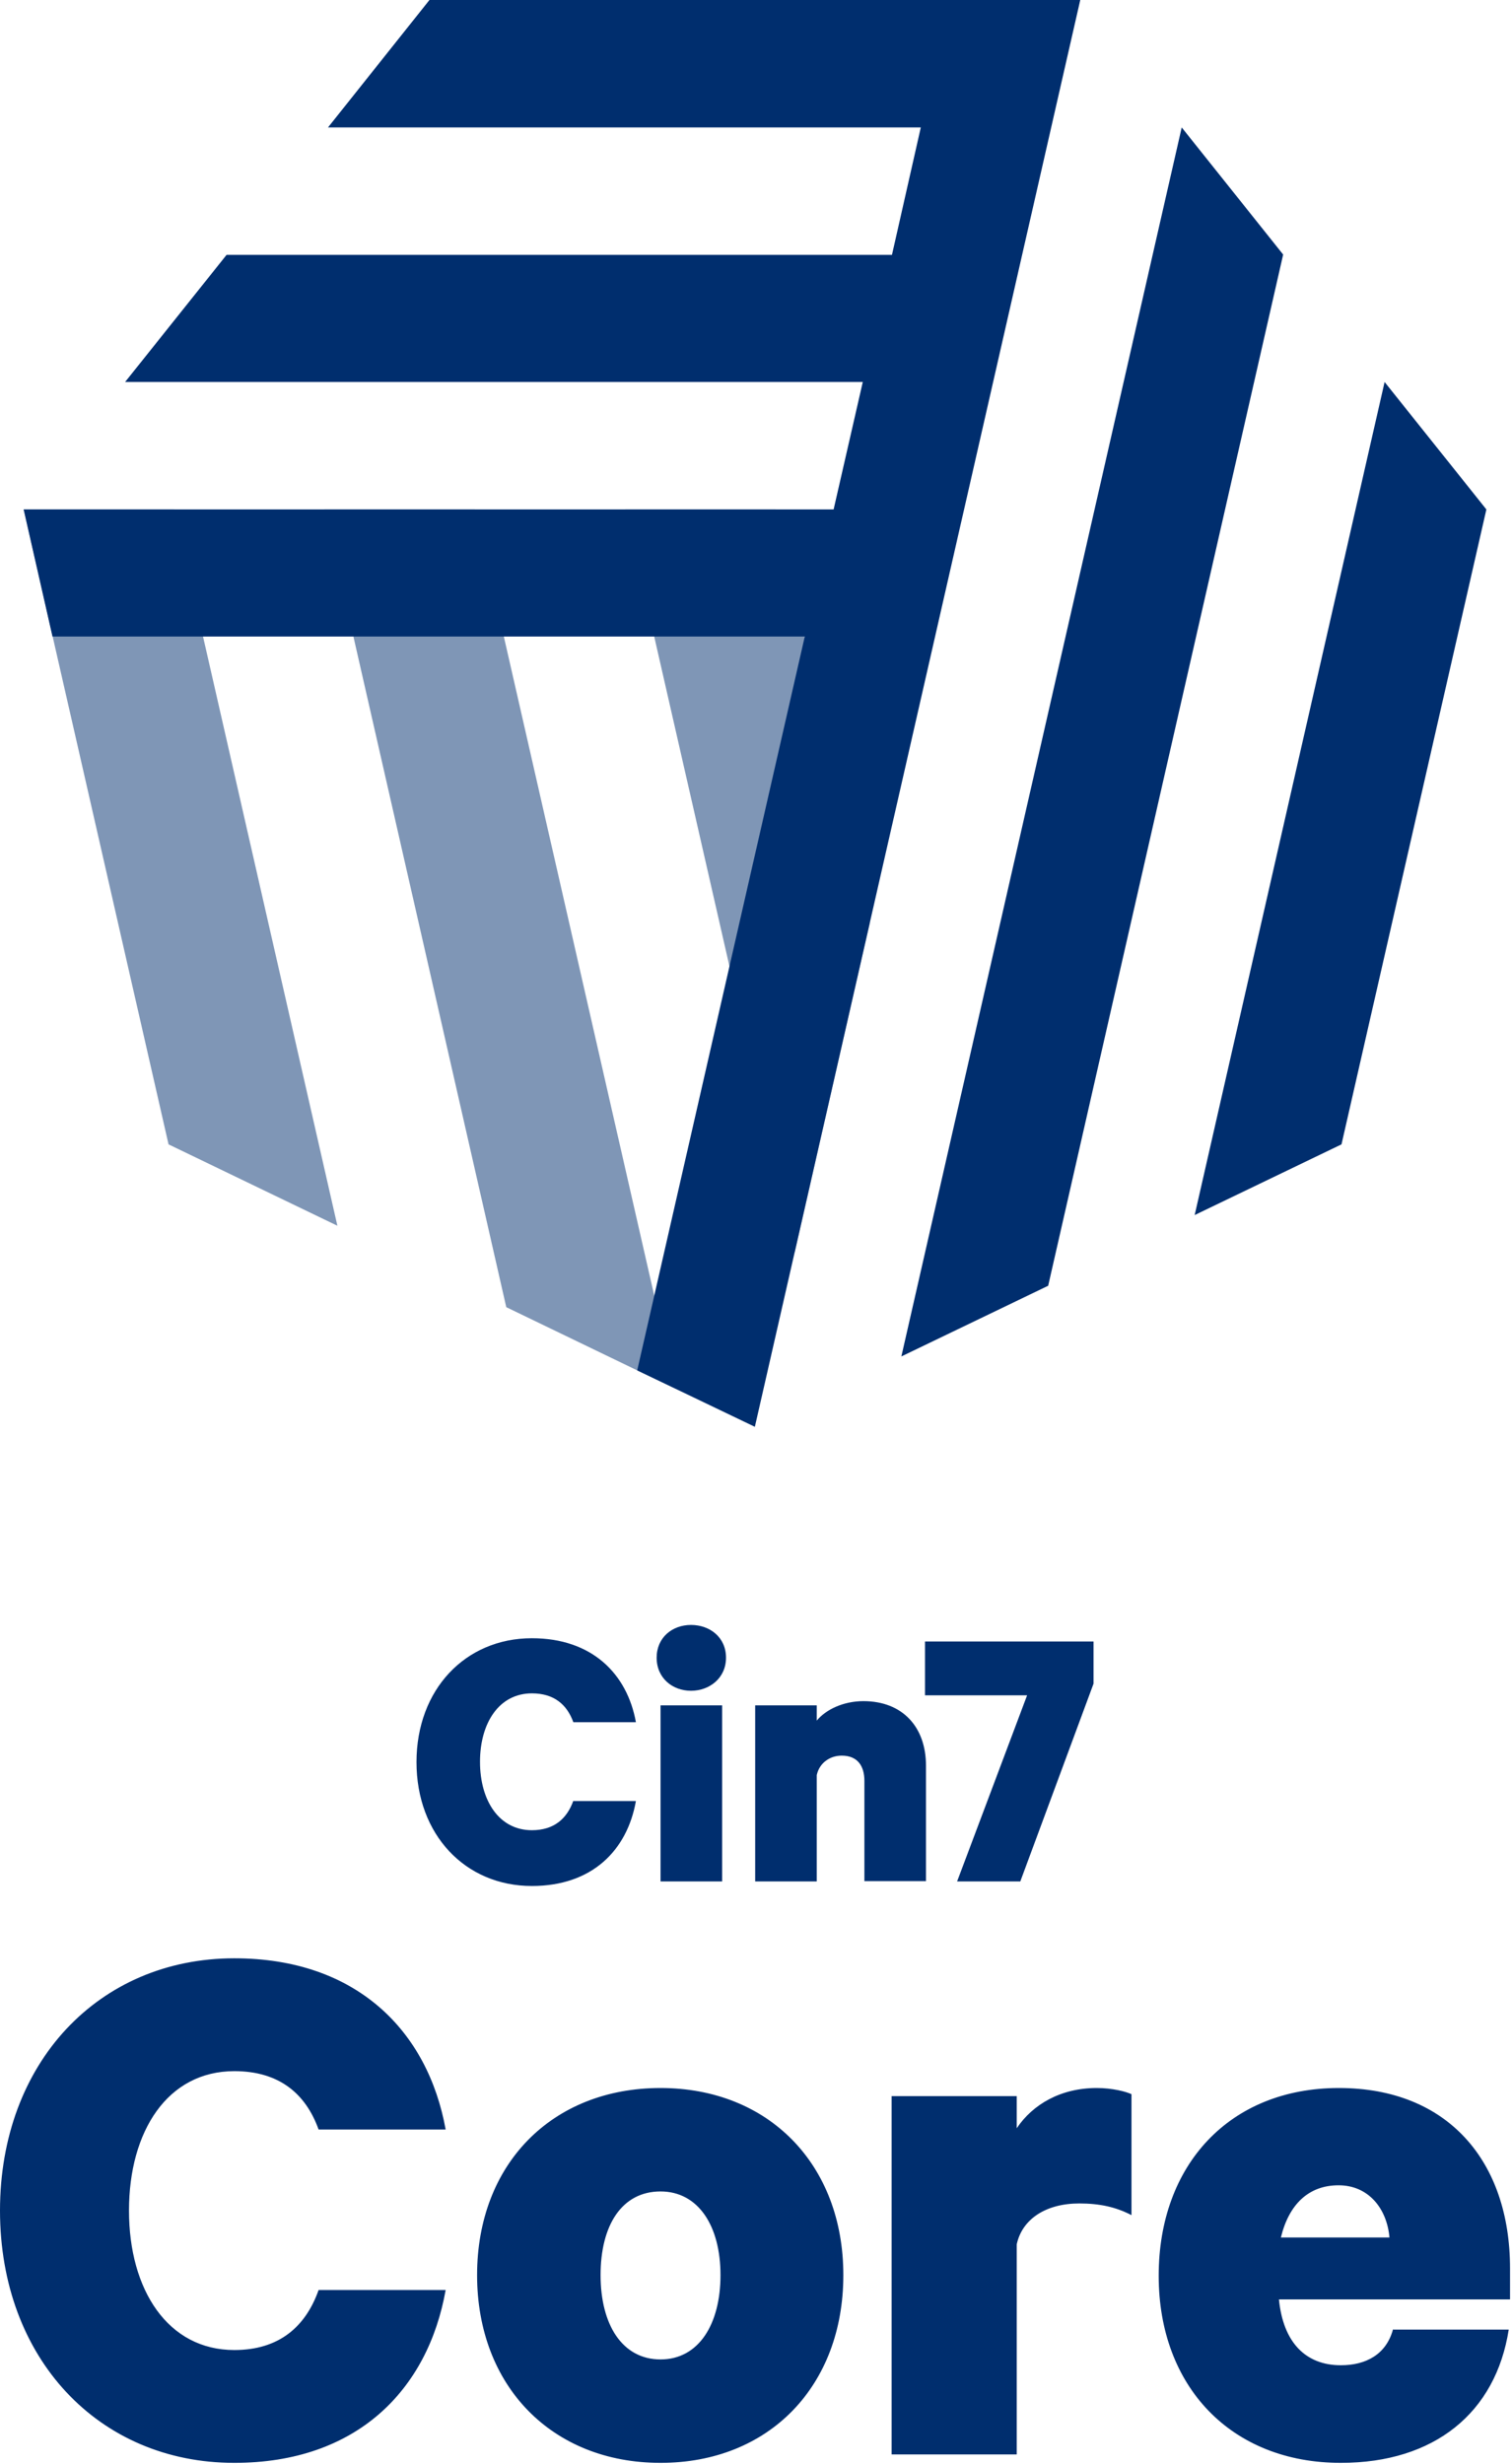
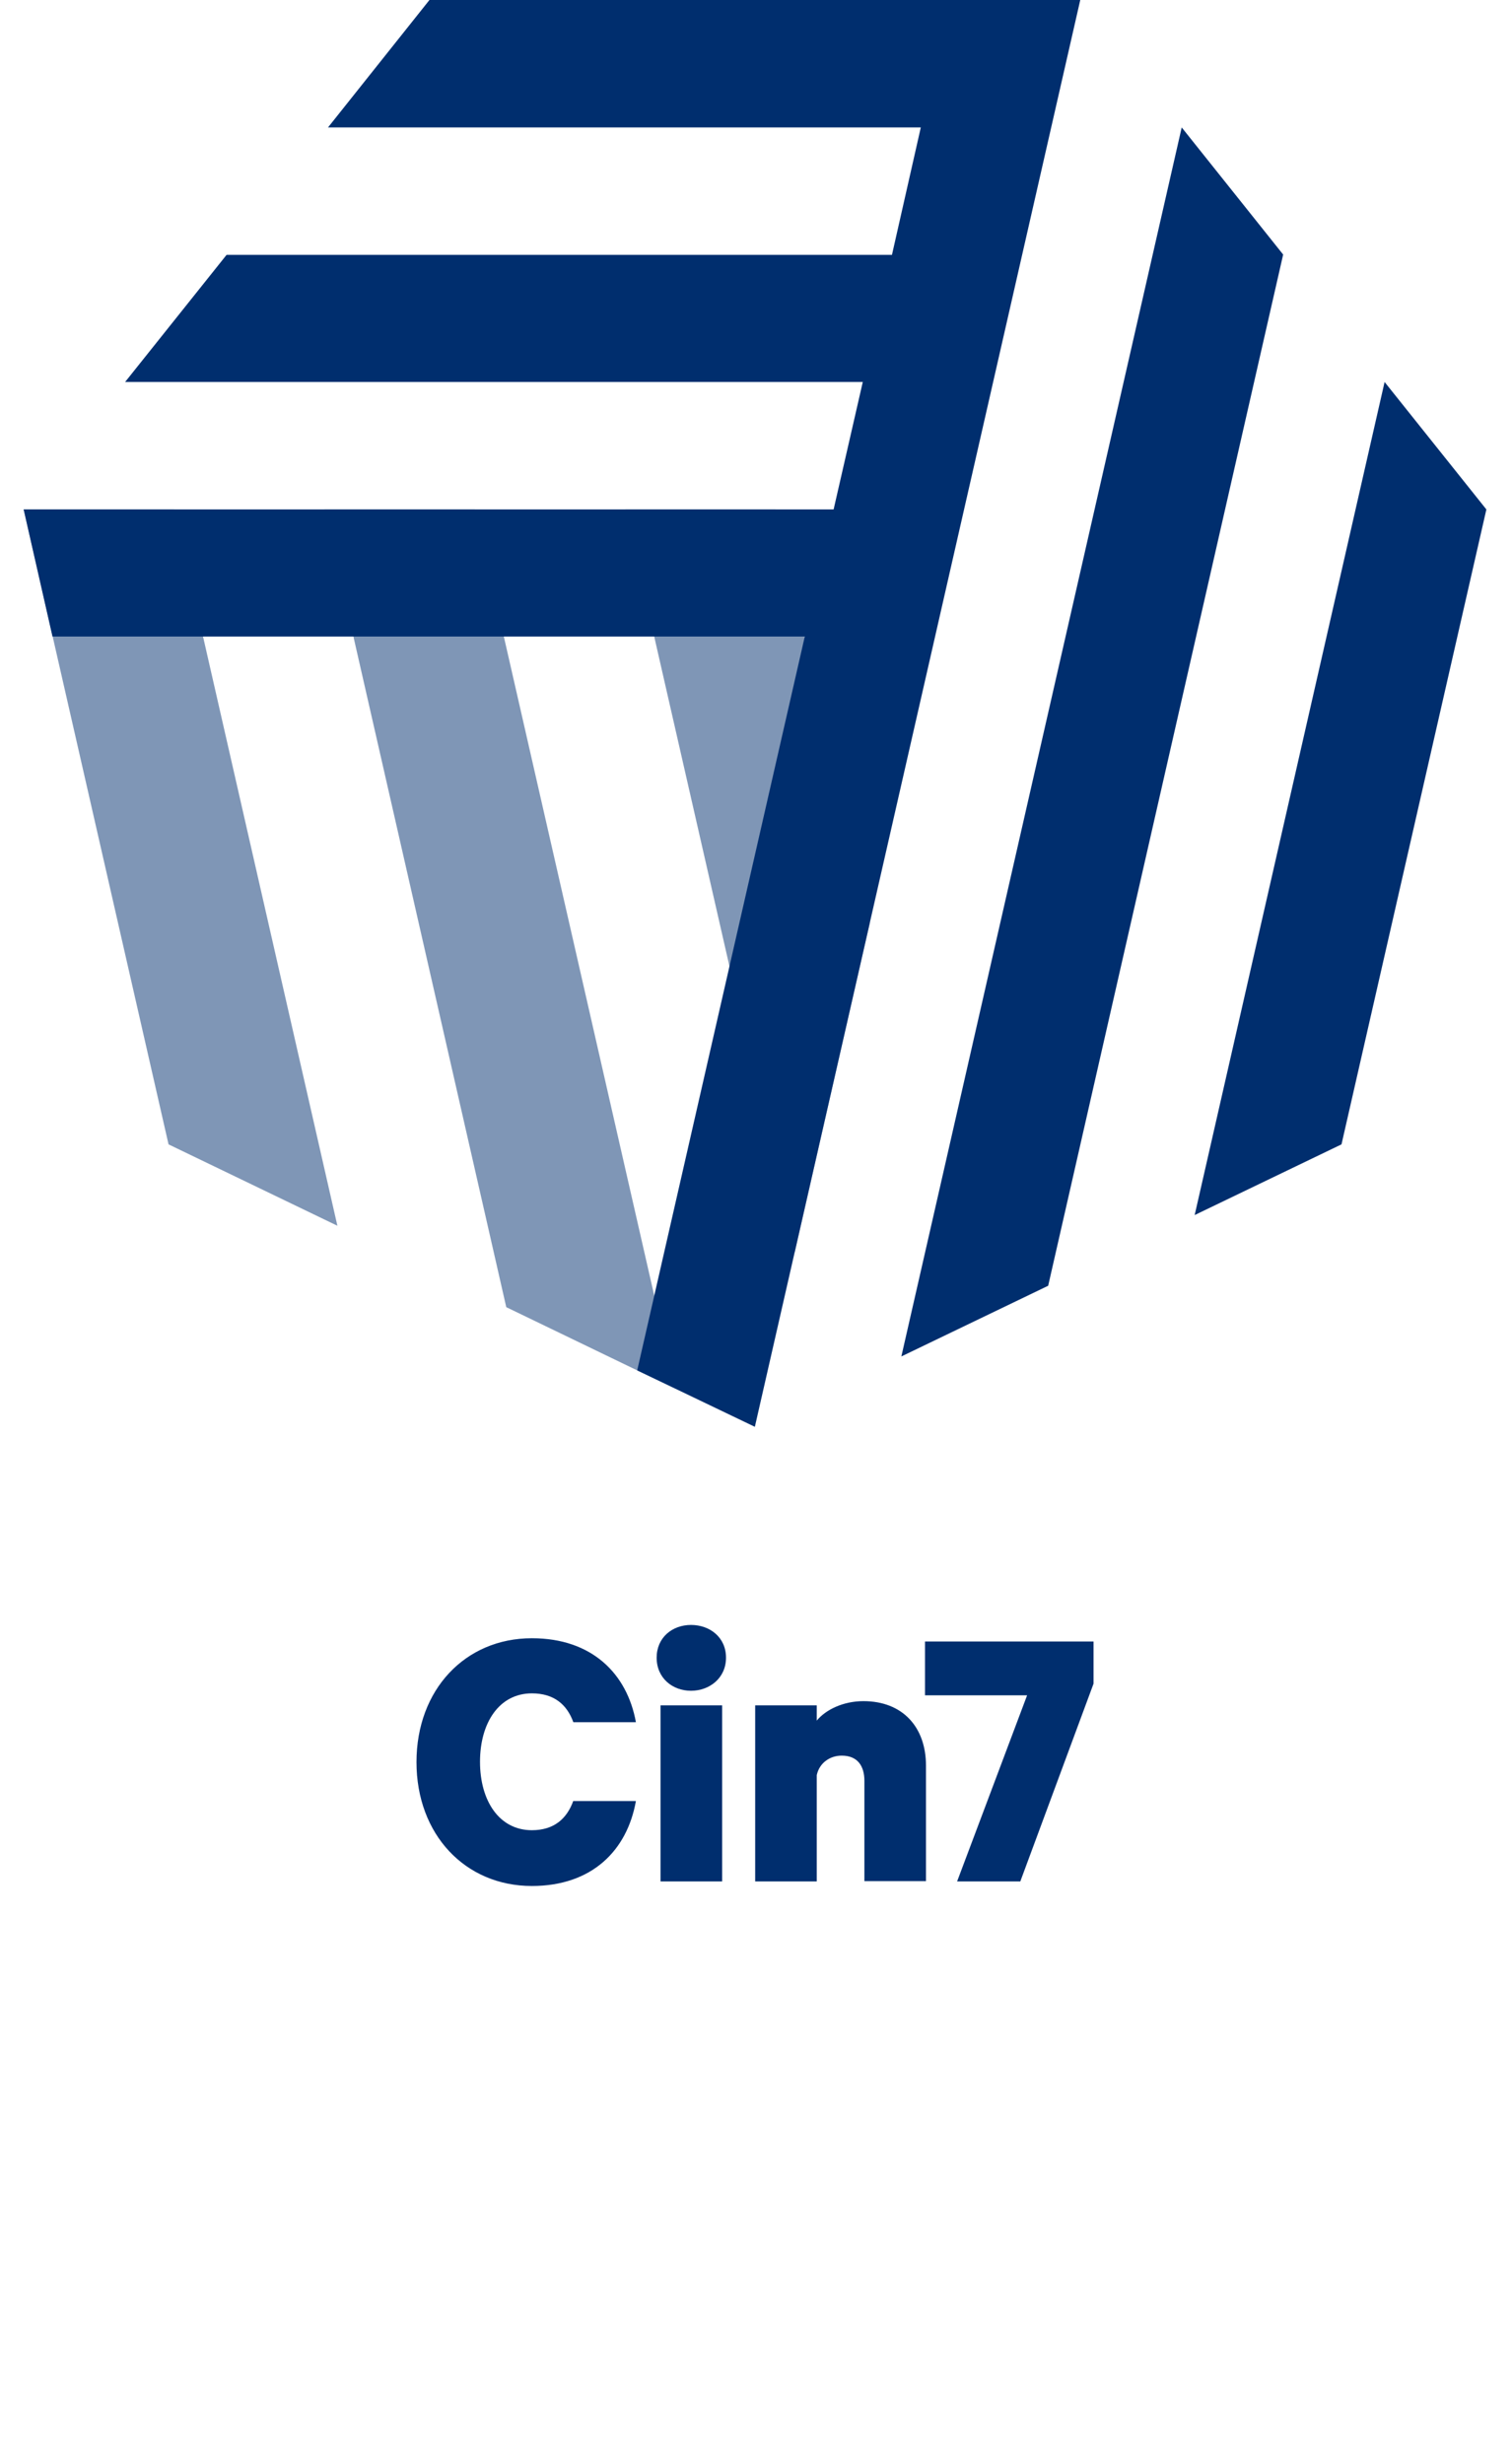
<svg xmlns="http://www.w3.org/2000/svg" fill="none" viewBox="0 0 711 1158">
-   <path fill="#002E6E" d="M149.818 1076.31c-6.096 17.23-18.594 28.2-39.626 28.2-31.244 0-49.533-28.2-49.533-65.54s18.137-65.532 49.533-65.532c21.032 0 33.53 10.516 39.626 27.432h59.745c-8.383-46.331-41.913-80.47-99.371-80.47C46.332 920.4 0 969.628 0 1038.97c0 69.35 46.332 118.58 110.192 118.58 57.458 0 90.988-34.14 99.371-81.24h-59.745Zm160.792-94.947c-51.057 0-86.263 35.817-86.263 87.937 0 52.13 35.206 88.25 86.263 88.25s85.959-36.12 85.959-88.25c0-52.12-35.206-87.937-85.959-87.937Zm0 48.617c17.832 0 28.196 16.31 28.196 39.32 0 23.02-10.211 39.63-28.196 39.63-17.984 0-28.195-16.31-28.195-39.63 0-23.31 9.906-39.32 28.195-39.32Zm221.451-45.721c-2.591-1.219-8.992-2.896-16.308-2.896-16.917 0-30.024 7.621-37.645 18.897v-15.086h-58.83v168.416h58.83v-98.77c2.591-11.88 13.717-19.2 29.415-19.2 9.602 0 17.222 1.68 24.538 5.49v-56.851Zm122.994 110.501c-3.2 11.88-12.802 16.91-24.538 16.91-16.612 0-27.128-10.82-29.11-30.94h108.668v-14.63c0-50.14-29.11-84.737-80.472-84.737-51.362 0-84.74 36.117-84.74 88.247 0 52.12 34.14 87.94 85.654 87.94 44.047 0 72.852-23.62 78.948-62.64h-54.257l-.153-.15Zm-1.676-43.14h-51.057c3.81-15.69 13.107-24.53 27.129-24.53 14.021 0 22.709 10.82 23.928 24.53Z" />
  <path fill="#002E6E" fill-rule="evenodd" d="m238.063 614.362 61.574 29.719 17.984 8.535-94.341-413.181h-70.718l85.501 374.927ZM79.253 537.852l79.405 38.255-76.814-336.672H11.126l68.127 298.417ZM409.066 433.604l-44.351-194.169h-70.718l79.71 349.169 35.359-155Z" clip-rule="evenodd" opacity=".5" />
  <path fill="#002E6E" fill-rule="evenodd" d="m492.892 604.303-69.042 33.225L555.685 59.897l47.704 59.744-110.497 484.662ZM630.822 537.852l-69.042 33.225 89.312-391.539 47.857 59.897-68.127 298.417ZM201.942 0l-47.704 59.897h278.757l-13.565 59.896H106.534L58.83 179.538h346.883l-13.716 59.897H11.126l13.564 59.744h353.742l-78.796 344.902 55.325 26.52L507.98 0H201.942Z" clip-rule="evenodd" />
  <path fill="#002E6E" d="M269.612 846.329c-3.048 8.535-9.145 13.869-19.509 13.869-15.393 0-24.385-13.869-24.385-32.158 0-18.29 8.992-32.159 24.385-32.159 10.364 0 16.461 5.182 19.509 13.565h29.415c-4.115-22.709-20.575-39.474-48.924-39.474-31.396 0-54.257 24.233-54.257 58.22 0 33.987 22.861 58.221 54.257 58.221 28.349 0 44.809-16.766 48.924-39.932h-29.415v-.152ZM308.781 779.116c0 9.602 7.468 15.546 16.155 15.546 8.687 0 16.46-5.944 16.46-15.546s-7.62-15.393-16.46-15.393-16.155 5.944-16.155 15.393Zm30.786 22.404H310.61v82.758h28.957V801.52ZM355.114 884.279h28.957v-49.991c1.22-5.639 6.097-9.144 11.736-9.144 7.468 0 10.669 4.877 10.669 11.888v47.094h28.957v-54.258c0-18.136-10.973-30.329-29.415-30.329-9.449 0-17.679 3.963-21.947 9.145v-7.164h-28.957v82.759ZM514.229 791.309v-19.813h-79.253v25.3h48.009l-32.921 87.483h29.72l34.445-92.97Z" />
</svg>